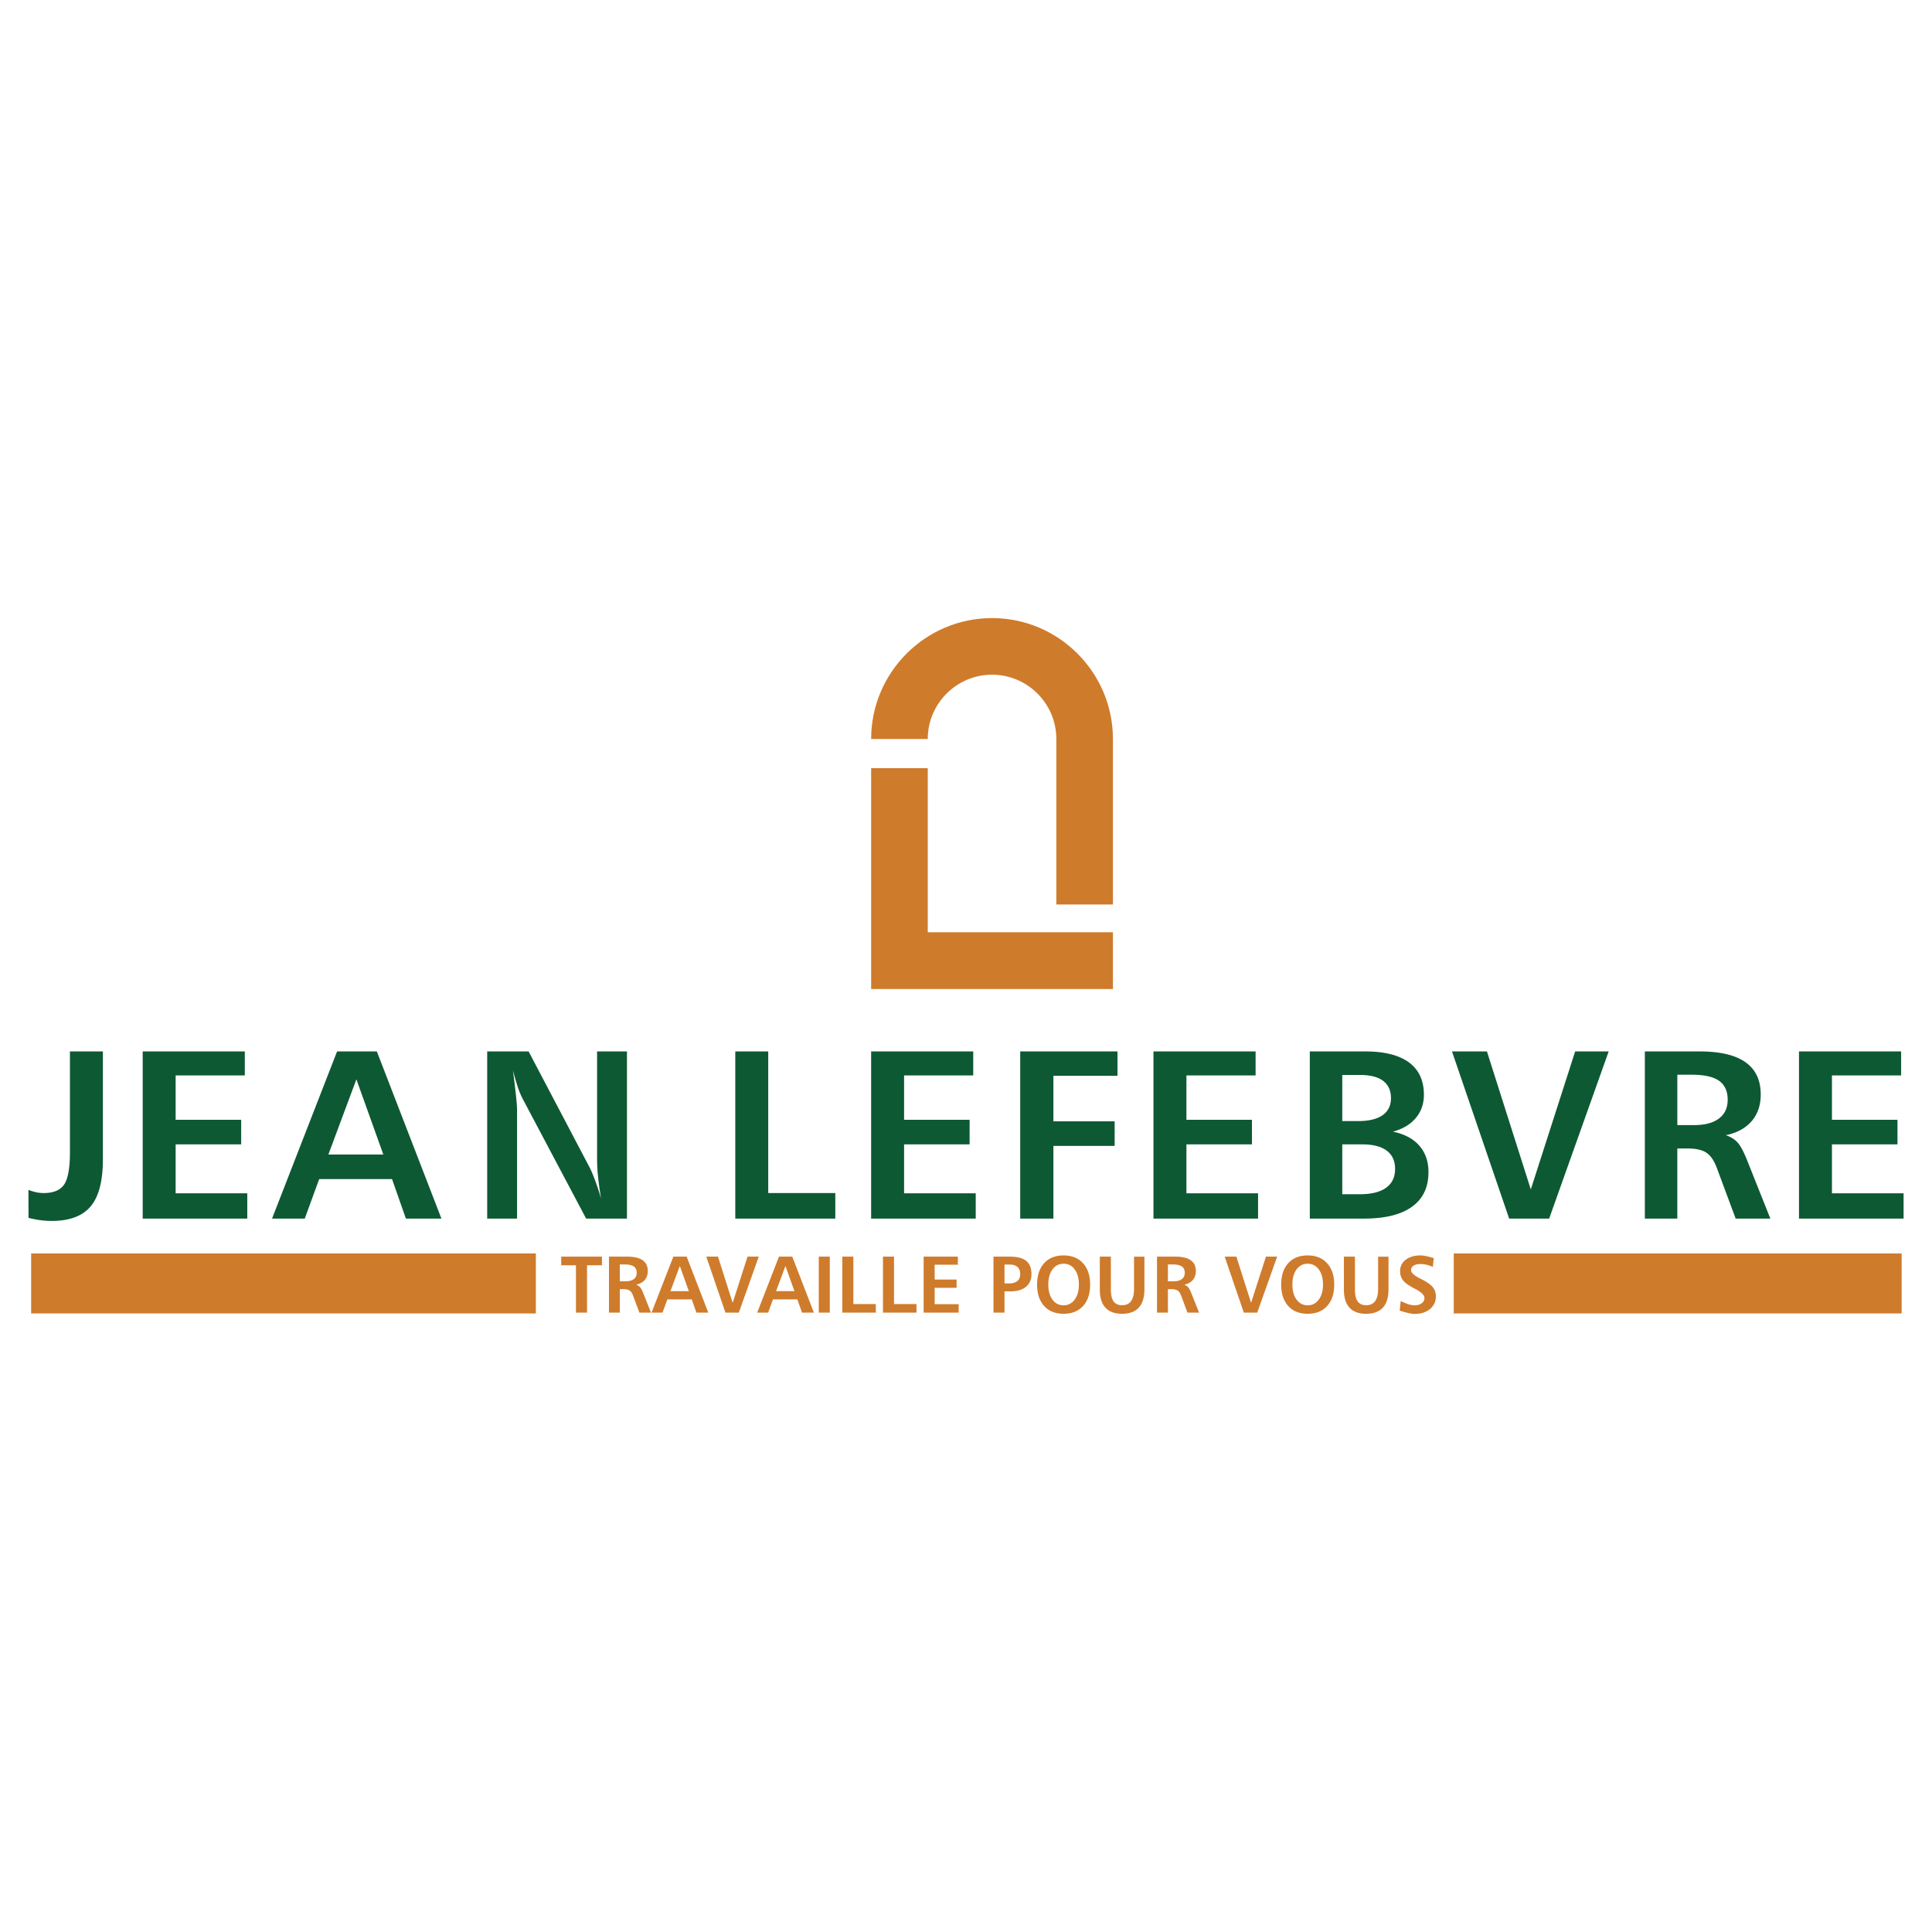
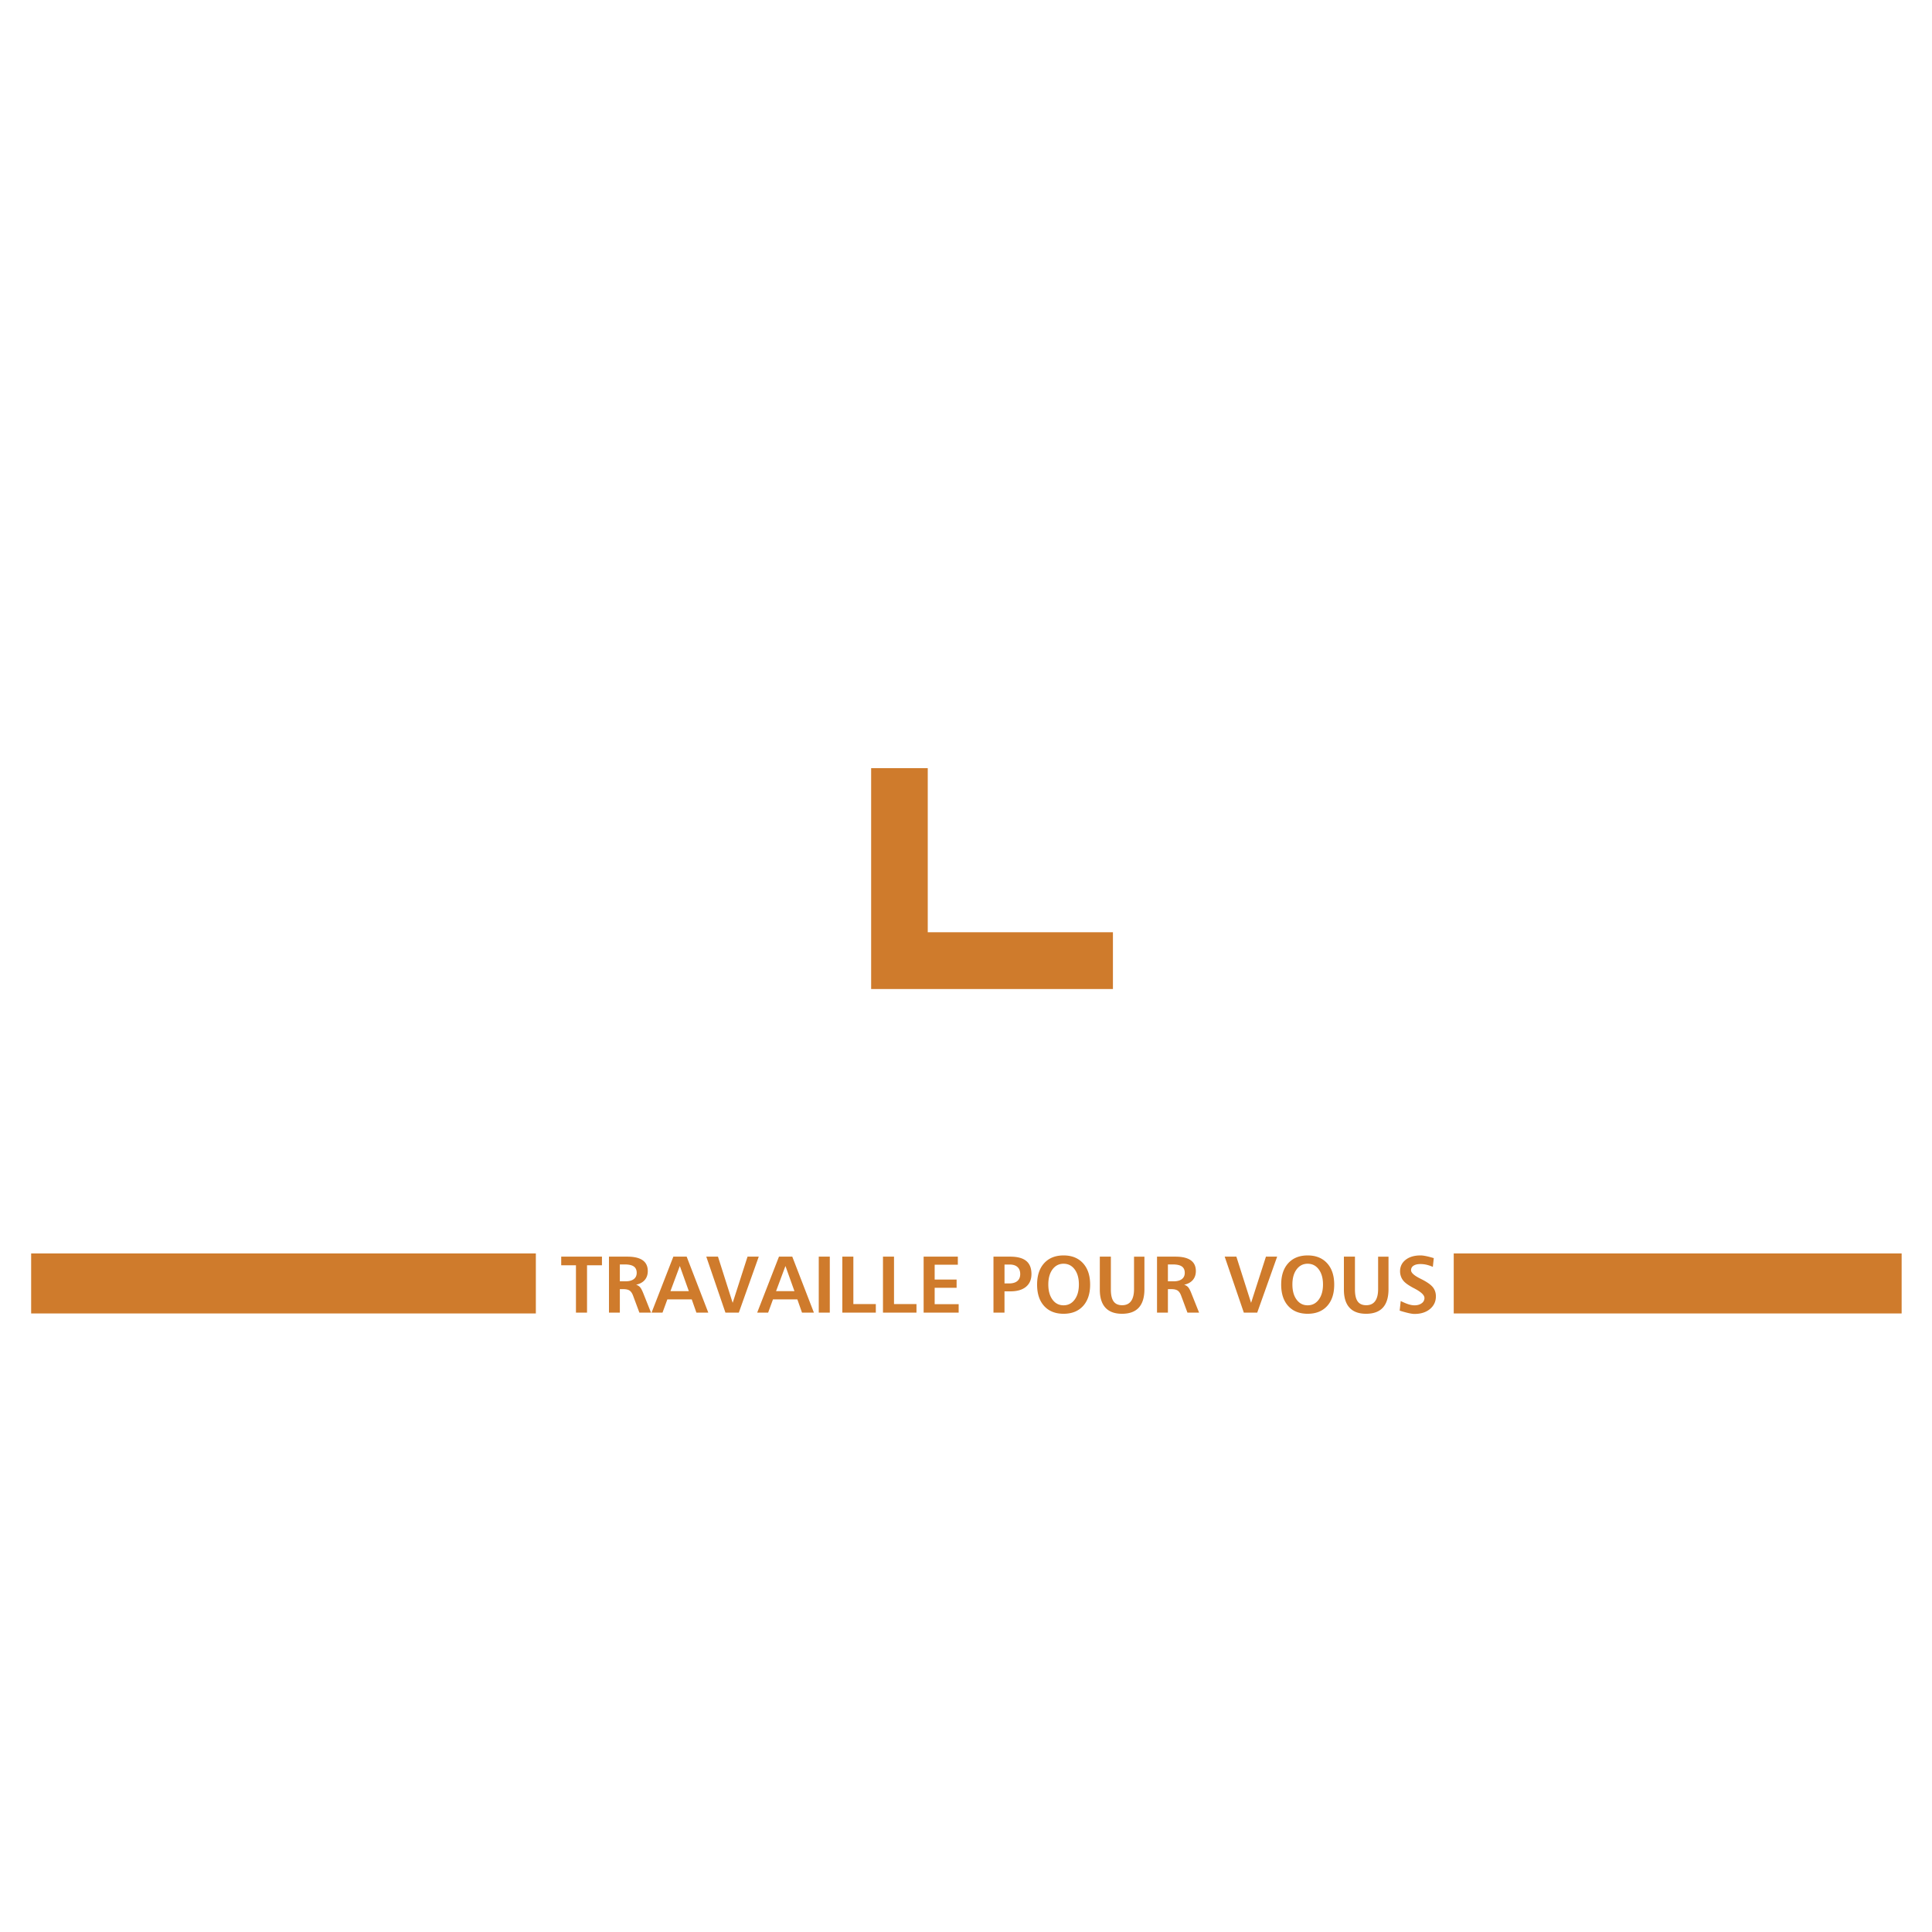
<svg xmlns="http://www.w3.org/2000/svg" width="2500" height="2500" viewBox="0 0 192.756 192.756">
  <g fill-rule="evenodd" clip-rule="evenodd">
-     <path fill="#fff" d="M0 0h192.756v192.756H0V0z" />
-     <path d="M6.978 104.901h3.287v10.786c0 2.143-.406 3.701-1.22 4.672-.814.971-2.112 1.455-3.897 1.455-.352 0-.724-.024-1.108-.075a11.02 11.02 0 0 1-1.193-.231l-.012-2.791c.283.107.547.188.799.24.25.051.487.074.715.074.979 0 1.661-.281 2.049-.85s.58-1.652.58-3.257v-10.023zm7.259 0h10.188v2.396h-6.902v4.425h6.538v2.452h-6.538v4.882h7.148v2.524H14.237v-16.679zm21.32 2.783l-2.794 7.5h5.48l-2.686-7.5zm-1.926-2.783h3.966l6.445 16.679h-3.545l-1.385-3.945h-7.265l-1.442 3.945h-3.263l6.489-16.679zm14.977 0h4.131l6.129 11.654c.156.321.33.739.52 1.257.192.517.388 1.108.583 1.772a35.32 35.32 0 0 1-.301-2.16 16.85 16.85 0 0 1-.099-1.668v-10.855h2.98v16.679H58.48l-6.319-11.926a7.707 7.707 0 0 1-.493-1.174 23.342 23.342 0 0 1-.492-1.713c.126.979.225 1.817.3 2.518.075.7.111 1.193.111 1.473v10.822h-2.98v-16.679h.001zm24.751 0h3.287v14.13h6.691v2.549h-9.978v-16.679zm13.554 0H97.1v2.396h-6.9v4.425h6.538v2.452H90.2v4.882h7.148v2.524H86.913v-16.679zm14.874 0h9.705v2.431h-6.395v4.543h6.111v2.452h-6.111v7.253h-3.311v-16.679h.001zm13.295 0h10.189v2.396h-6.902v4.425h6.537v2.452h-6.537v4.882h7.148v2.524h-10.436v-16.679h.001zm18.836 9.273v4.975h1.76c1.143 0 2.014-.216 2.611-.646s.898-1.055.898-1.878c0-.796-.277-1.406-.832-1.823-.557-.418-1.371-.628-2.443-.628h-1.994zm0-6.926v4.604h1.559c1.082 0 1.902-.195 2.461-.586.559-.394.838-.962.838-1.704 0-.76-.262-1.334-.787-1.728-.523-.391-1.295-.586-2.311-.586h-1.76zm-3.238-2.347h5.527c1.916 0 3.371.367 4.365 1.097.994.733 1.49 1.806 1.49 3.225 0 .907-.27 1.682-.811 2.322-.539.643-1.301 1.097-2.287 1.36 1.148.234 2.027.7 2.639 1.397.609.697.916 1.577.916 2.641 0 1.512-.547 2.659-1.639 3.449-1.09.79-2.691 1.188-4.803 1.188h-5.398v-16.679h.001zm14.185 0h3.486l4.377 13.767 4.426-13.767h3.344l-5.939 16.679h-3.99l-5.704-16.679zm22.481 2.324v5.026h1.691c1.062 0 1.883-.22 2.463-.658s.869-1.061.869-1.866c0-.862-.289-1.493-.863-1.898-.576-.402-1.48-.604-2.715-.604h-1.445zm-3.239-2.324h5.455c2.037 0 3.561.357 4.578 1.073 1.02.718 1.527 1.79 1.527 3.224 0 1.072-.301 1.959-.904 2.659-.602.699-1.463 1.168-2.58 1.402.475.156.861.391 1.152.703.295.312.623.92.982 1.818l2.311 5.799h-3.461l-1.877-5.048c-.268-.728-.613-1.231-1.033-1.518-.424-.285-1.049-.43-1.879-.43h-1.033v6.995h-3.238v-16.677zm15.379 0h10.189v2.396h-6.902v4.425h6.537v2.452h-6.537v4.882h7.148v2.524h-10.436v-16.679h.001z" fill="#0d5933" />
    <path d="M55.993 125.376h4.064v.86h-1.489v4.726h-1.105v-4.726h-1.47v-.86zm5.849.777v1.684h.566c.356 0 .631-.073.825-.22.194-.147.291-.355.291-.625 0-.289-.097-.5-.289-.637-.193-.135-.496-.202-.91-.202h-.483zm-1.085-.777h1.828c.682 0 1.192.12 1.533.358.341.241.511.601.511 1.08 0 .359-.101.656-.303.891-.201.234-.49.392-.864.471a.9.9 0 0 1 .386.235c.099.104.208.308.329.608l.774 1.942h-1.159l-.629-1.69c-.09-.244-.206-.413-.346-.509-.142-.096-.351-.144-.629-.144h-.346v2.343h-1.085v-5.585zm7.069.932l-.936 2.512h1.835l-.899-2.512zm-.646-.932h1.329l2.158 5.586H69.48l-.464-1.321h-2.434l-.483 1.321h-1.093l2.174-5.586zm3.286 0h1.167l1.466 4.61 1.482-4.61h1.12l-1.989 5.586h-1.336l-1.91-5.586zm7.898.932l-.937 2.512h1.836l-.899-2.512zm-.646-.932h1.328l2.158 5.586h-1.187l-.464-1.321H77.12l-.483 1.321h-1.093l2.174-5.586zm3.97 0h1.101v5.586h-1.101v-5.586zm2.351 0h1.101v4.732h2.241v.854h-3.342v-5.586zm4.056 0h1.101v4.732h2.241v.854h-3.342v-5.586zm4.056 0h3.413v.802h-2.312v1.482h2.189v.821h-2.189v1.635h2.394v.846h-3.495v-5.586zm8.07.786v1.887h.453c.359 0 .635-.08.826-.24.191-.162.287-.395.287-.695 0-.304-.092-.539-.273-.704-.184-.165-.441-.247-.777-.247h-.516v-.001zm-1.1-.786h1.66c.723 0 1.258.142 1.605.427.35.283.523.722.523 1.311 0 .546-.182.969-.547 1.271-.363.301-.879.452-1.543.452h-.6v2.126h-1.1v-5.587h.002zm6.992.707c-.455 0-.822.188-1.104.564-.277.376-.418.877-.418 1.504 0 .629.139 1.132.416 1.511.279.379.646.568 1.105.568s.828-.19 1.109-.57.42-.883.42-1.509c0-.624-.139-1.125-.42-1.503-.28-.377-.649-.565-1.108-.565zm0-.829c.82 0 1.467.26 1.941.778.473.519.709 1.23.709 2.134 0 .907-.236 1.618-.705 2.135-.473.516-1.119.774-1.945.774-.822 0-1.469-.259-1.938-.774-.469-.517-.703-1.228-.703-2.135 0-.908.234-1.621.705-2.137s1.116-.775 1.936-.775zm3.617.122h1.102v3.274c0 .542.09.939.273 1.192.182.252.467.38.854.38.391 0 .686-.137.885-.407.199-.271.299-.673.299-1.204v-3.235h1.037v3.242c0 .817-.188 1.432-.561 1.843-.373.409-.932.614-1.676.614-.73 0-1.283-.203-1.654-.609-.373-.406-.559-1.007-.559-1.801v-3.289zm6.793.777v1.684h.566c.355 0 .631-.073.824-.22.195-.147.291-.355.291-.625 0-.289-.096-.5-.289-.637-.193-.135-.496-.202-.91-.202h-.482zm-1.085-.777h1.828c.682 0 1.191.12 1.533.358.342.241.512.601.512 1.08 0 .359-.102.656-.303.891s-.49.392-.865.471c.158.052.289.131.387.235s.209.308.328.608l.775 1.942h-1.16l-.629-1.69c-.09-.244-.205-.413-.346-.509-.143-.096-.352-.144-.629-.144h-.346v2.343h-1.086v-5.585h.001zm6.75 0h1.166l1.467 4.61 1.482-4.61h1.119l-1.988 5.586h-1.336l-1.91-5.586zm8.277.707c-.455 0-.822.188-1.102.564s-.42.877-.42 1.504c0 .629.139 1.132.418 1.511.277.379.645.568 1.104.568s.828-.19 1.109-.57.422-.883.422-1.509c0-.624-.141-1.125-.422-1.503-.281-.377-.65-.565-1.109-.565zm0-.829c.82 0 1.469.26 1.941.778s.709 1.23.709 2.134c0 .907-.236 1.618-.705 2.135-.471.516-1.119.774-1.945.774-.822 0-1.469-.259-1.938-.774-.469-.517-.703-1.228-.703-2.135 0-.908.234-1.621.705-2.137s1.117-.775 1.936-.775zm3.617.122h1.102v3.274c0 .542.092.939.273 1.192.182.252.467.38.854.38.391 0 .686-.137.885-.407.199-.271.299-.673.299-1.204v-3.235h1.037v3.242c0 .817-.186 1.432-.561 1.843-.373.409-.932.614-1.676.614-.73 0-1.281-.203-1.654-.609s-.559-1.007-.559-1.801v-3.289zm8.967.145l-.094.876a3.5 3.5 0 0 0-.623-.212 2.735 2.735 0 0 0-.611-.07c-.297 0-.527.055-.691.163a.517.517 0 0 0-.248.458c0 .244.299.518.896.818l.133.067c.559.282.939.55 1.143.803.203.254.305.557.305.911 0 .516-.197.938-.59 1.266-.393.327-.91.491-1.549.491-.262 0-.703-.095-1.326-.283a4.245 4.245 0 0 1-.148-.051l.104-.955c.312.154.576.265.789.33.213.064.406.099.582.099.295 0 .537-.069.721-.207a.623.623 0 0 0 .277-.521c0-.273-.299-.572-.896-.896-.041-.023-.072-.041-.094-.052-.023-.013-.061-.032-.115-.059-.441-.236-.754-.45-.934-.645a1.388 1.388 0 0 1-.293-.464 1.494 1.494 0 0 1-.102-.551c0-.474.186-.856.557-1.147.371-.29.867-.437 1.488-.437.24 0 .592.064 1.053.192.119.035.209.061.266.076zM145.039 125.053h44.688v5.991h-44.688v-5.991zm-141.931 0h50.354v5.991H3.108v-5.991zM86.914 76.642h5.648v16.369h18.475v5.667H86.914V76.642z" fill="#cf7b2c" />
-     <path d="M111.037 90.242h-5.646V73.728c0-3.533-2.883-6.415-6.416-6.415-3.532 0-6.413 2.881-6.413 6.415h-5.648c0-6.644 5.418-12.062 12.061-12.062 6.645 0 12.062 5.418 12.062 12.062v16.514z" fill="#cf7b2c" />
  </g>
</svg>